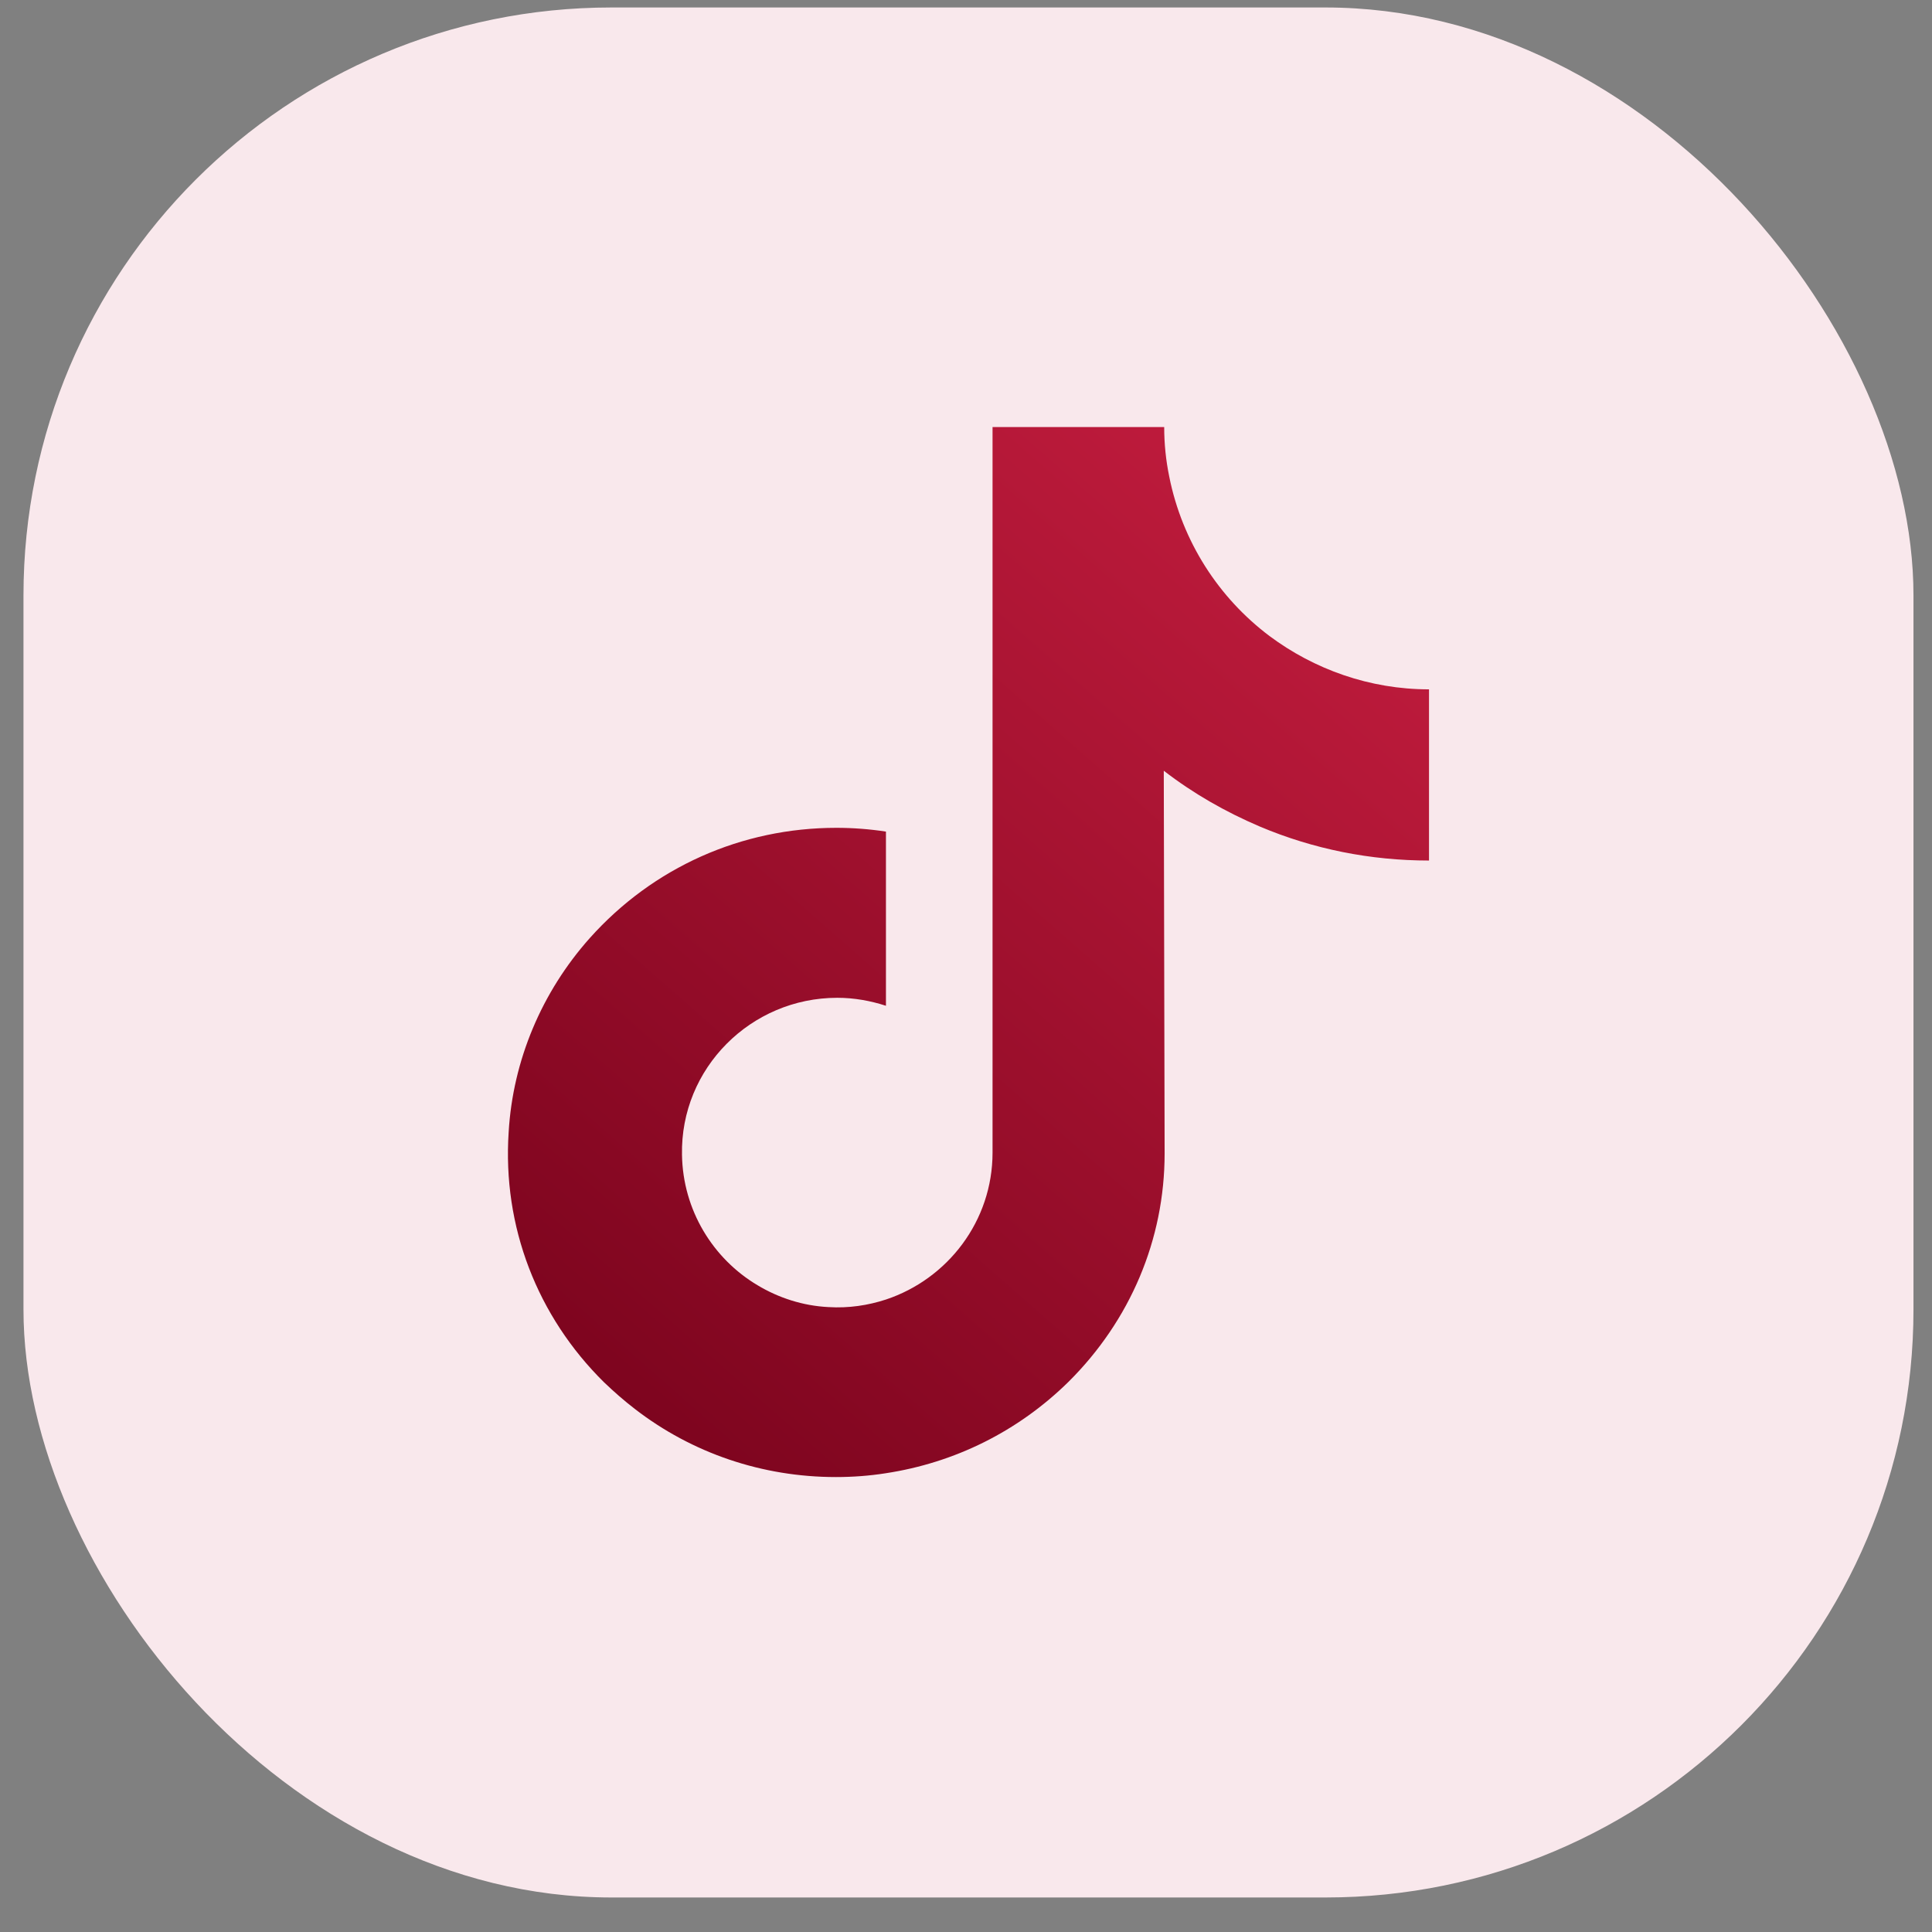
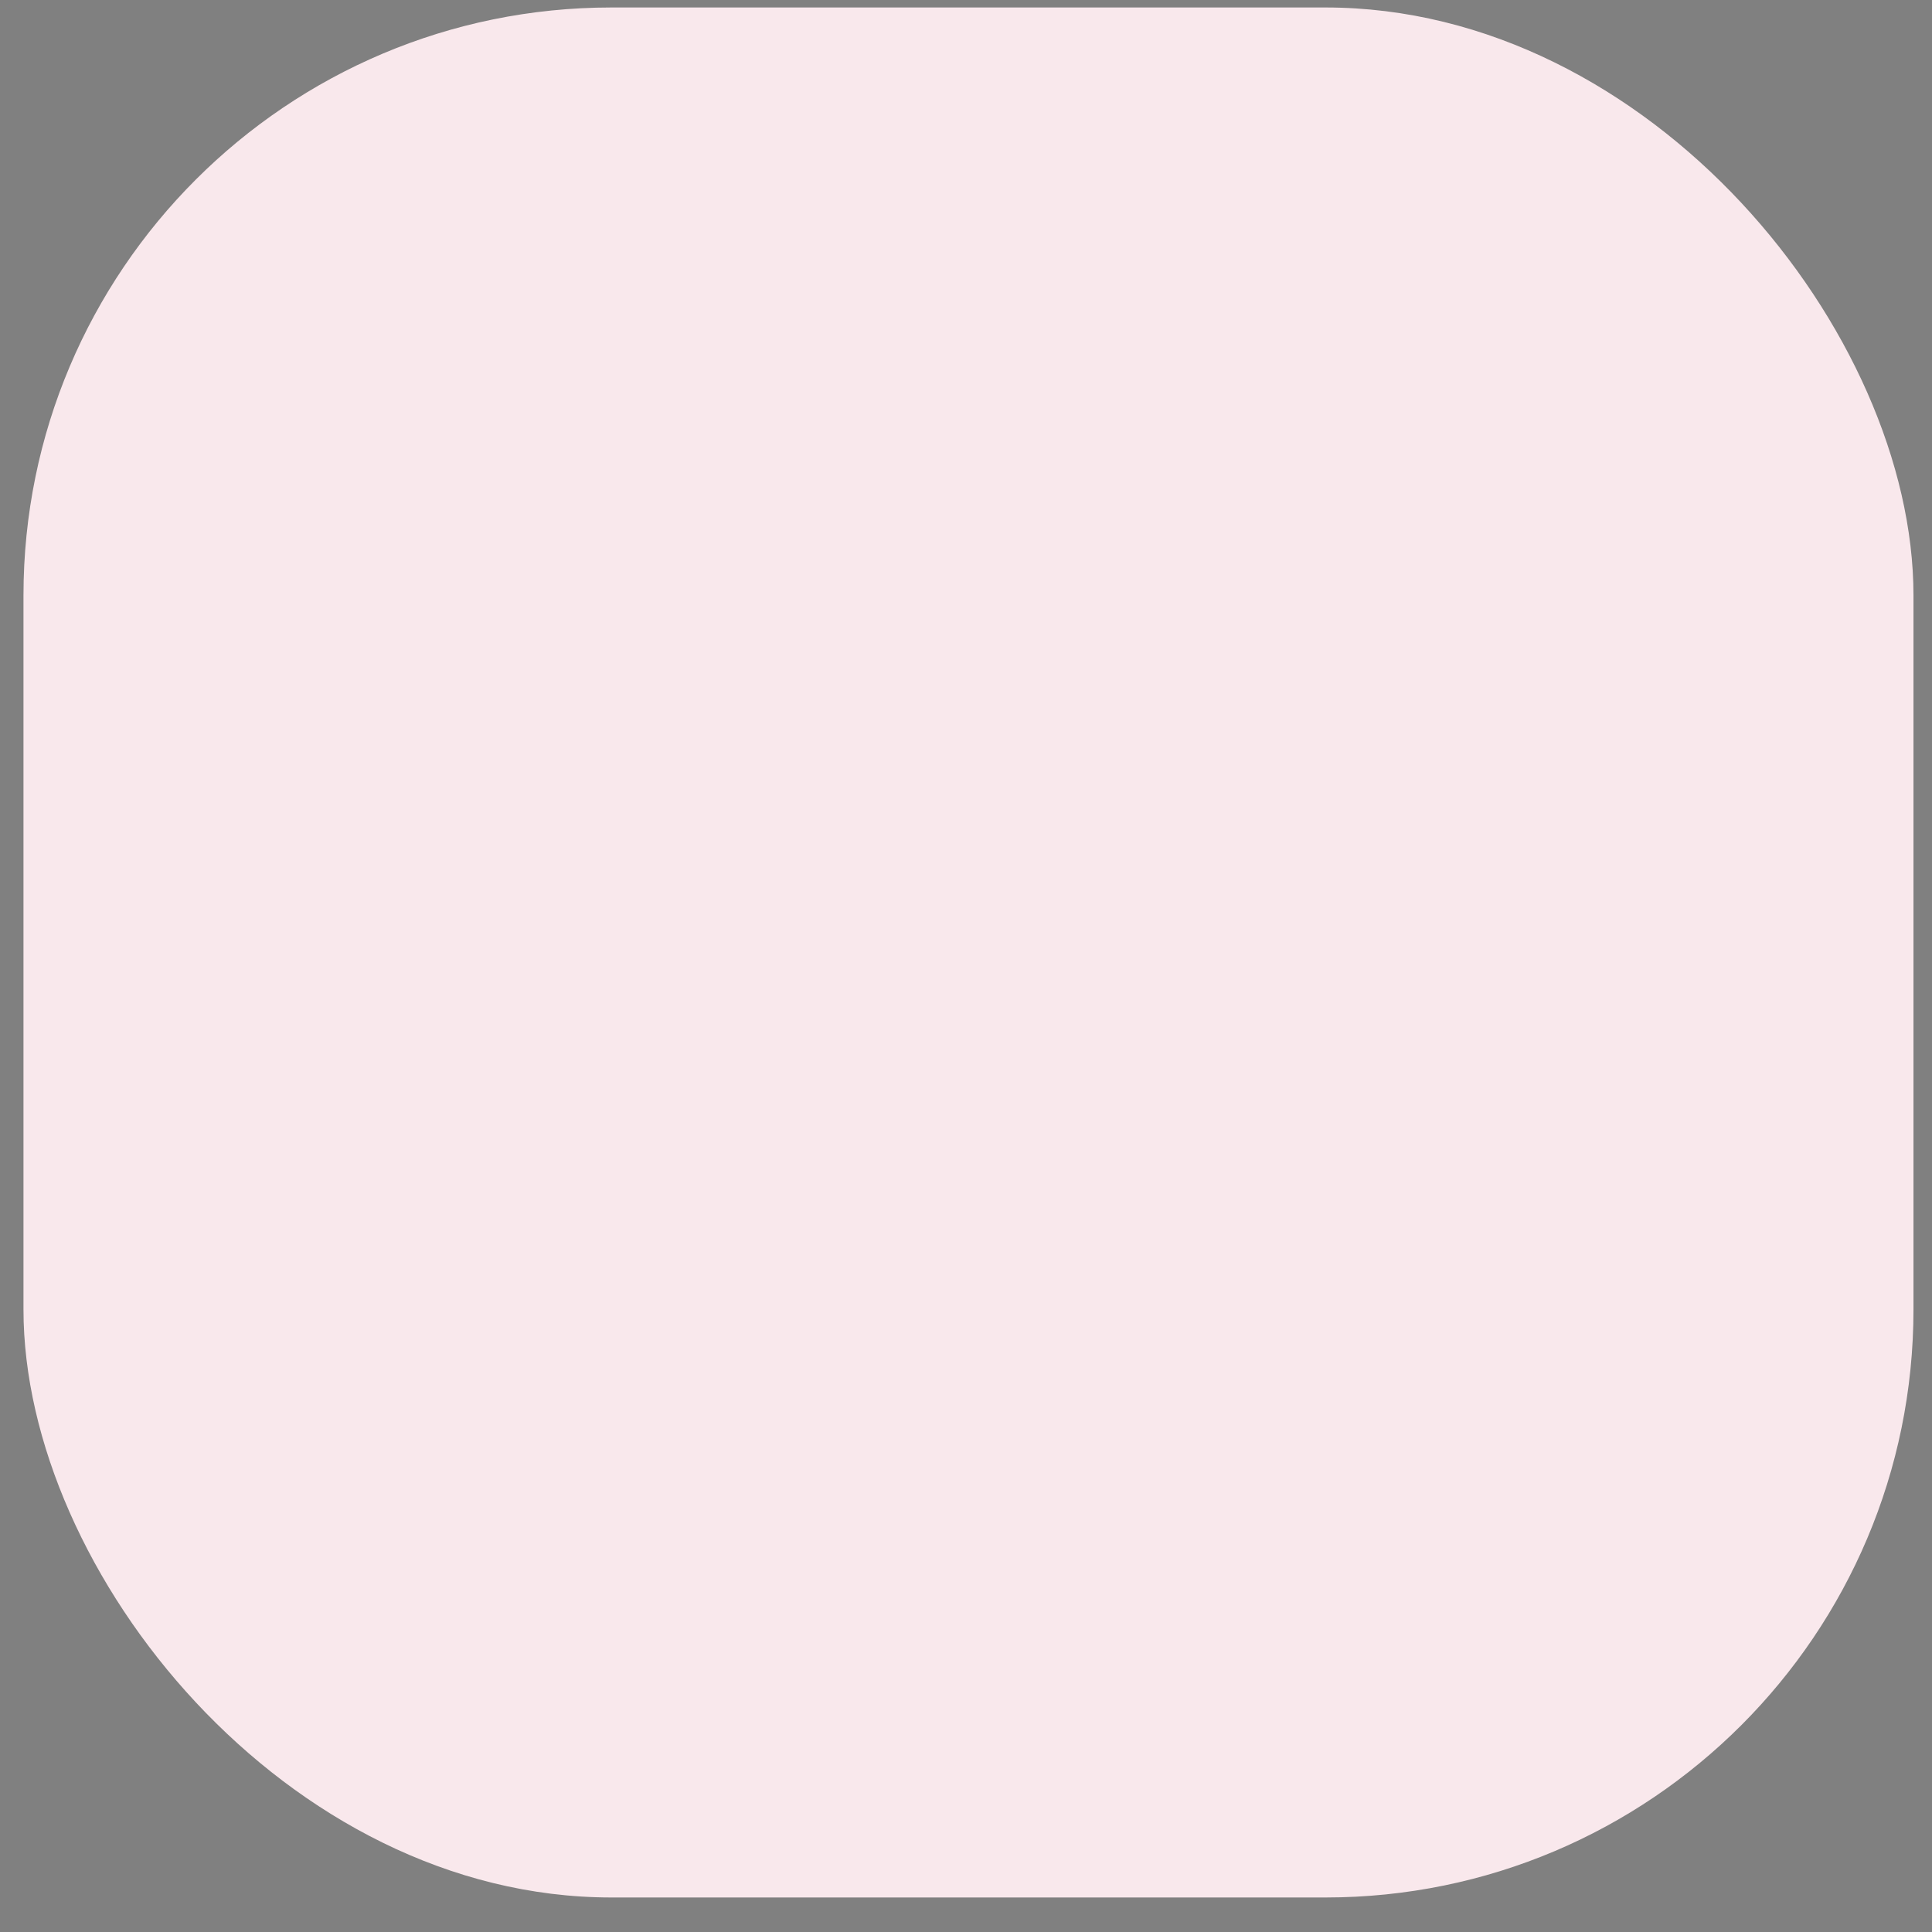
<svg xmlns="http://www.w3.org/2000/svg" width="46" height="46" viewBox="0 0 46 46" fill="none">
  <rect x="0" y="0" width="46" height="46" fill="#808080" stroke="none" />
  <rect x="0.559" y="0.178" width="45" height="45" rx="14" fill="#F9E8EC" />
-   <path d="M34.024 16.423V20.489C32.635 20.489 31.276 20.22 29.997 19.68C29.178 19.331 28.408 18.891 27.709 18.351L27.729 27.464C27.729 29.512 26.91 31.441 25.441 32.9C24.242 34.079 22.733 34.828 21.084 35.078C20.704 35.138 20.305 35.168 19.905 35.168C18.146 35.168 16.478 34.598 15.119 33.549C14.859 33.349 14.619 33.139 14.38 32.91C12.791 31.341 11.961 29.203 12.111 26.954C12.211 25.246 12.901 23.617 14.04 22.338C15.549 20.649 17.657 19.71 19.915 19.71C20.305 19.71 20.704 19.74 21.094 19.8V23.947C20.724 23.827 20.335 23.757 19.935 23.757C17.877 23.757 16.198 25.436 16.238 27.494C16.258 28.813 16.977 29.972 18.037 30.601C18.536 30.901 19.116 31.091 19.725 31.121C20.205 31.151 20.665 31.081 21.094 30.941C22.563 30.452 23.632 29.073 23.632 27.444V10.168H27.719C27.719 10.568 27.759 10.957 27.839 11.347C28.148 12.896 29.018 14.235 30.227 15.144C31.286 15.933 32.605 16.413 34.024 16.413V16.423Z" fill="url(#paint0_linear_19_36)" />
  <defs>
    <linearGradient id="paint0_linear_19_36" x1="34.024" y1="10.168" x2="12.094" y2="35.168" gradientUnits="userSpaceOnUse">
      <stop stop-color="#C71E40" />
      <stop offset="1" stop-color="#76021B" />
    </linearGradient>
  </defs>
</svg>